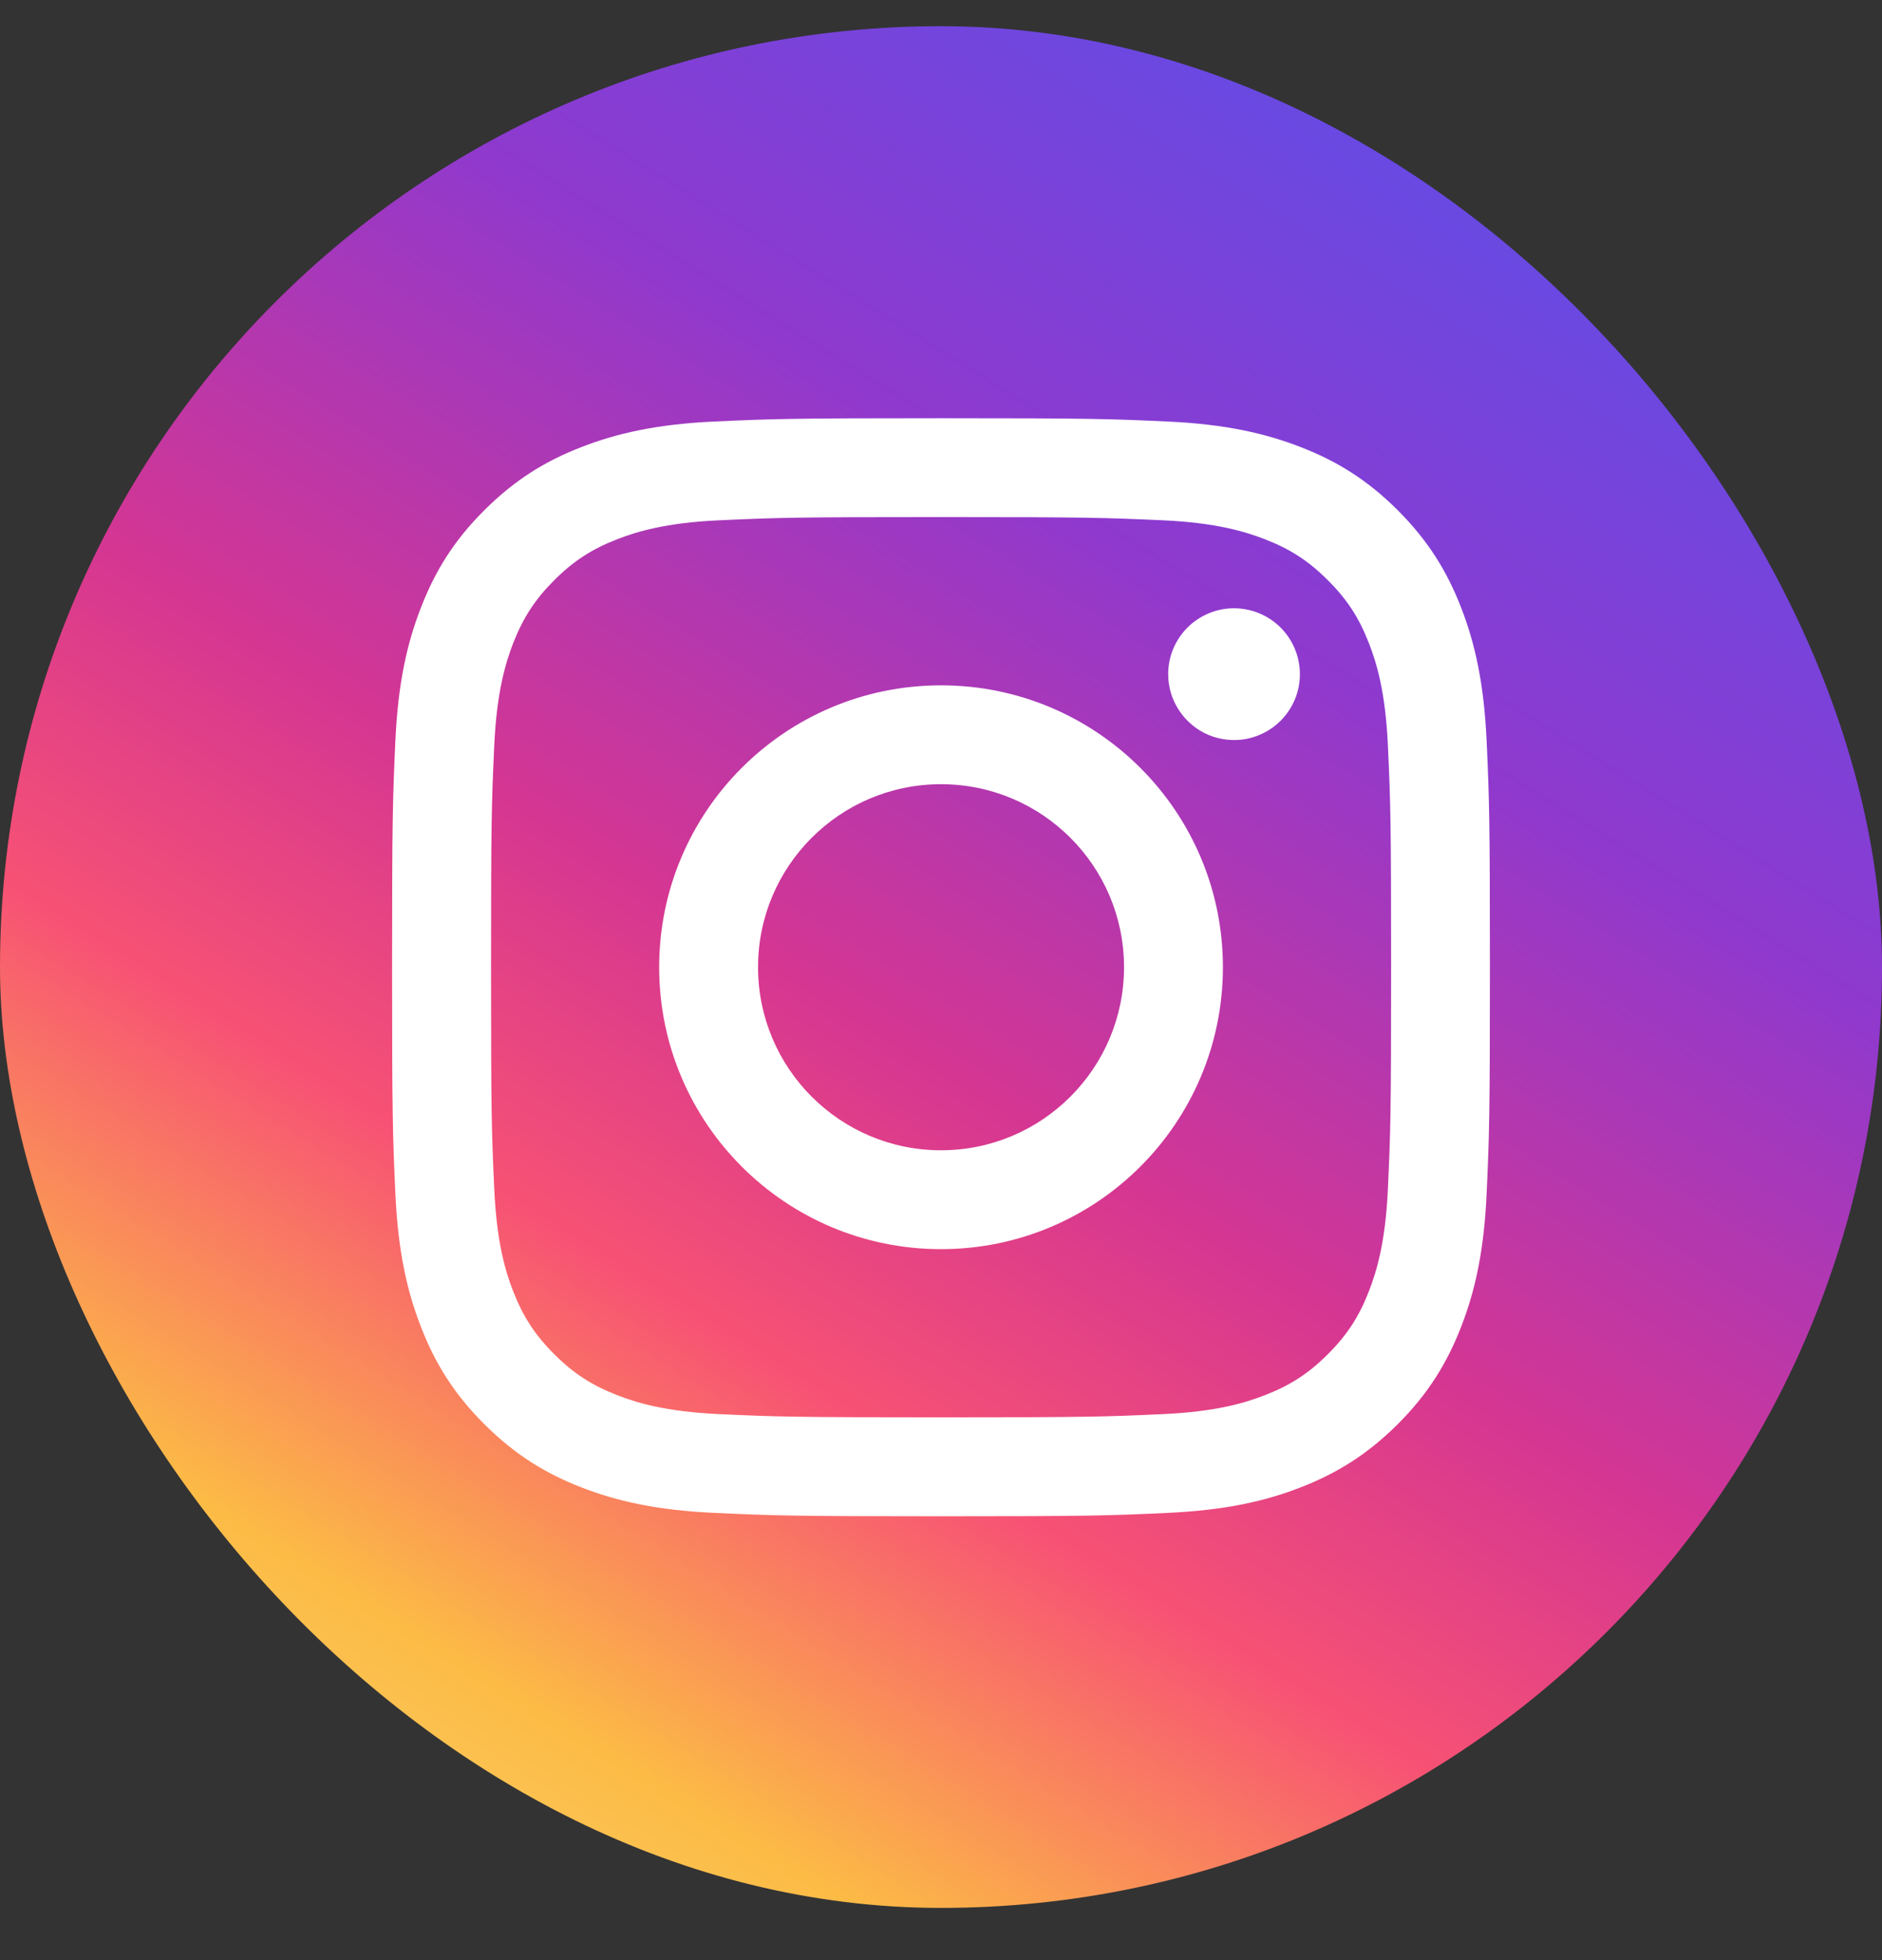
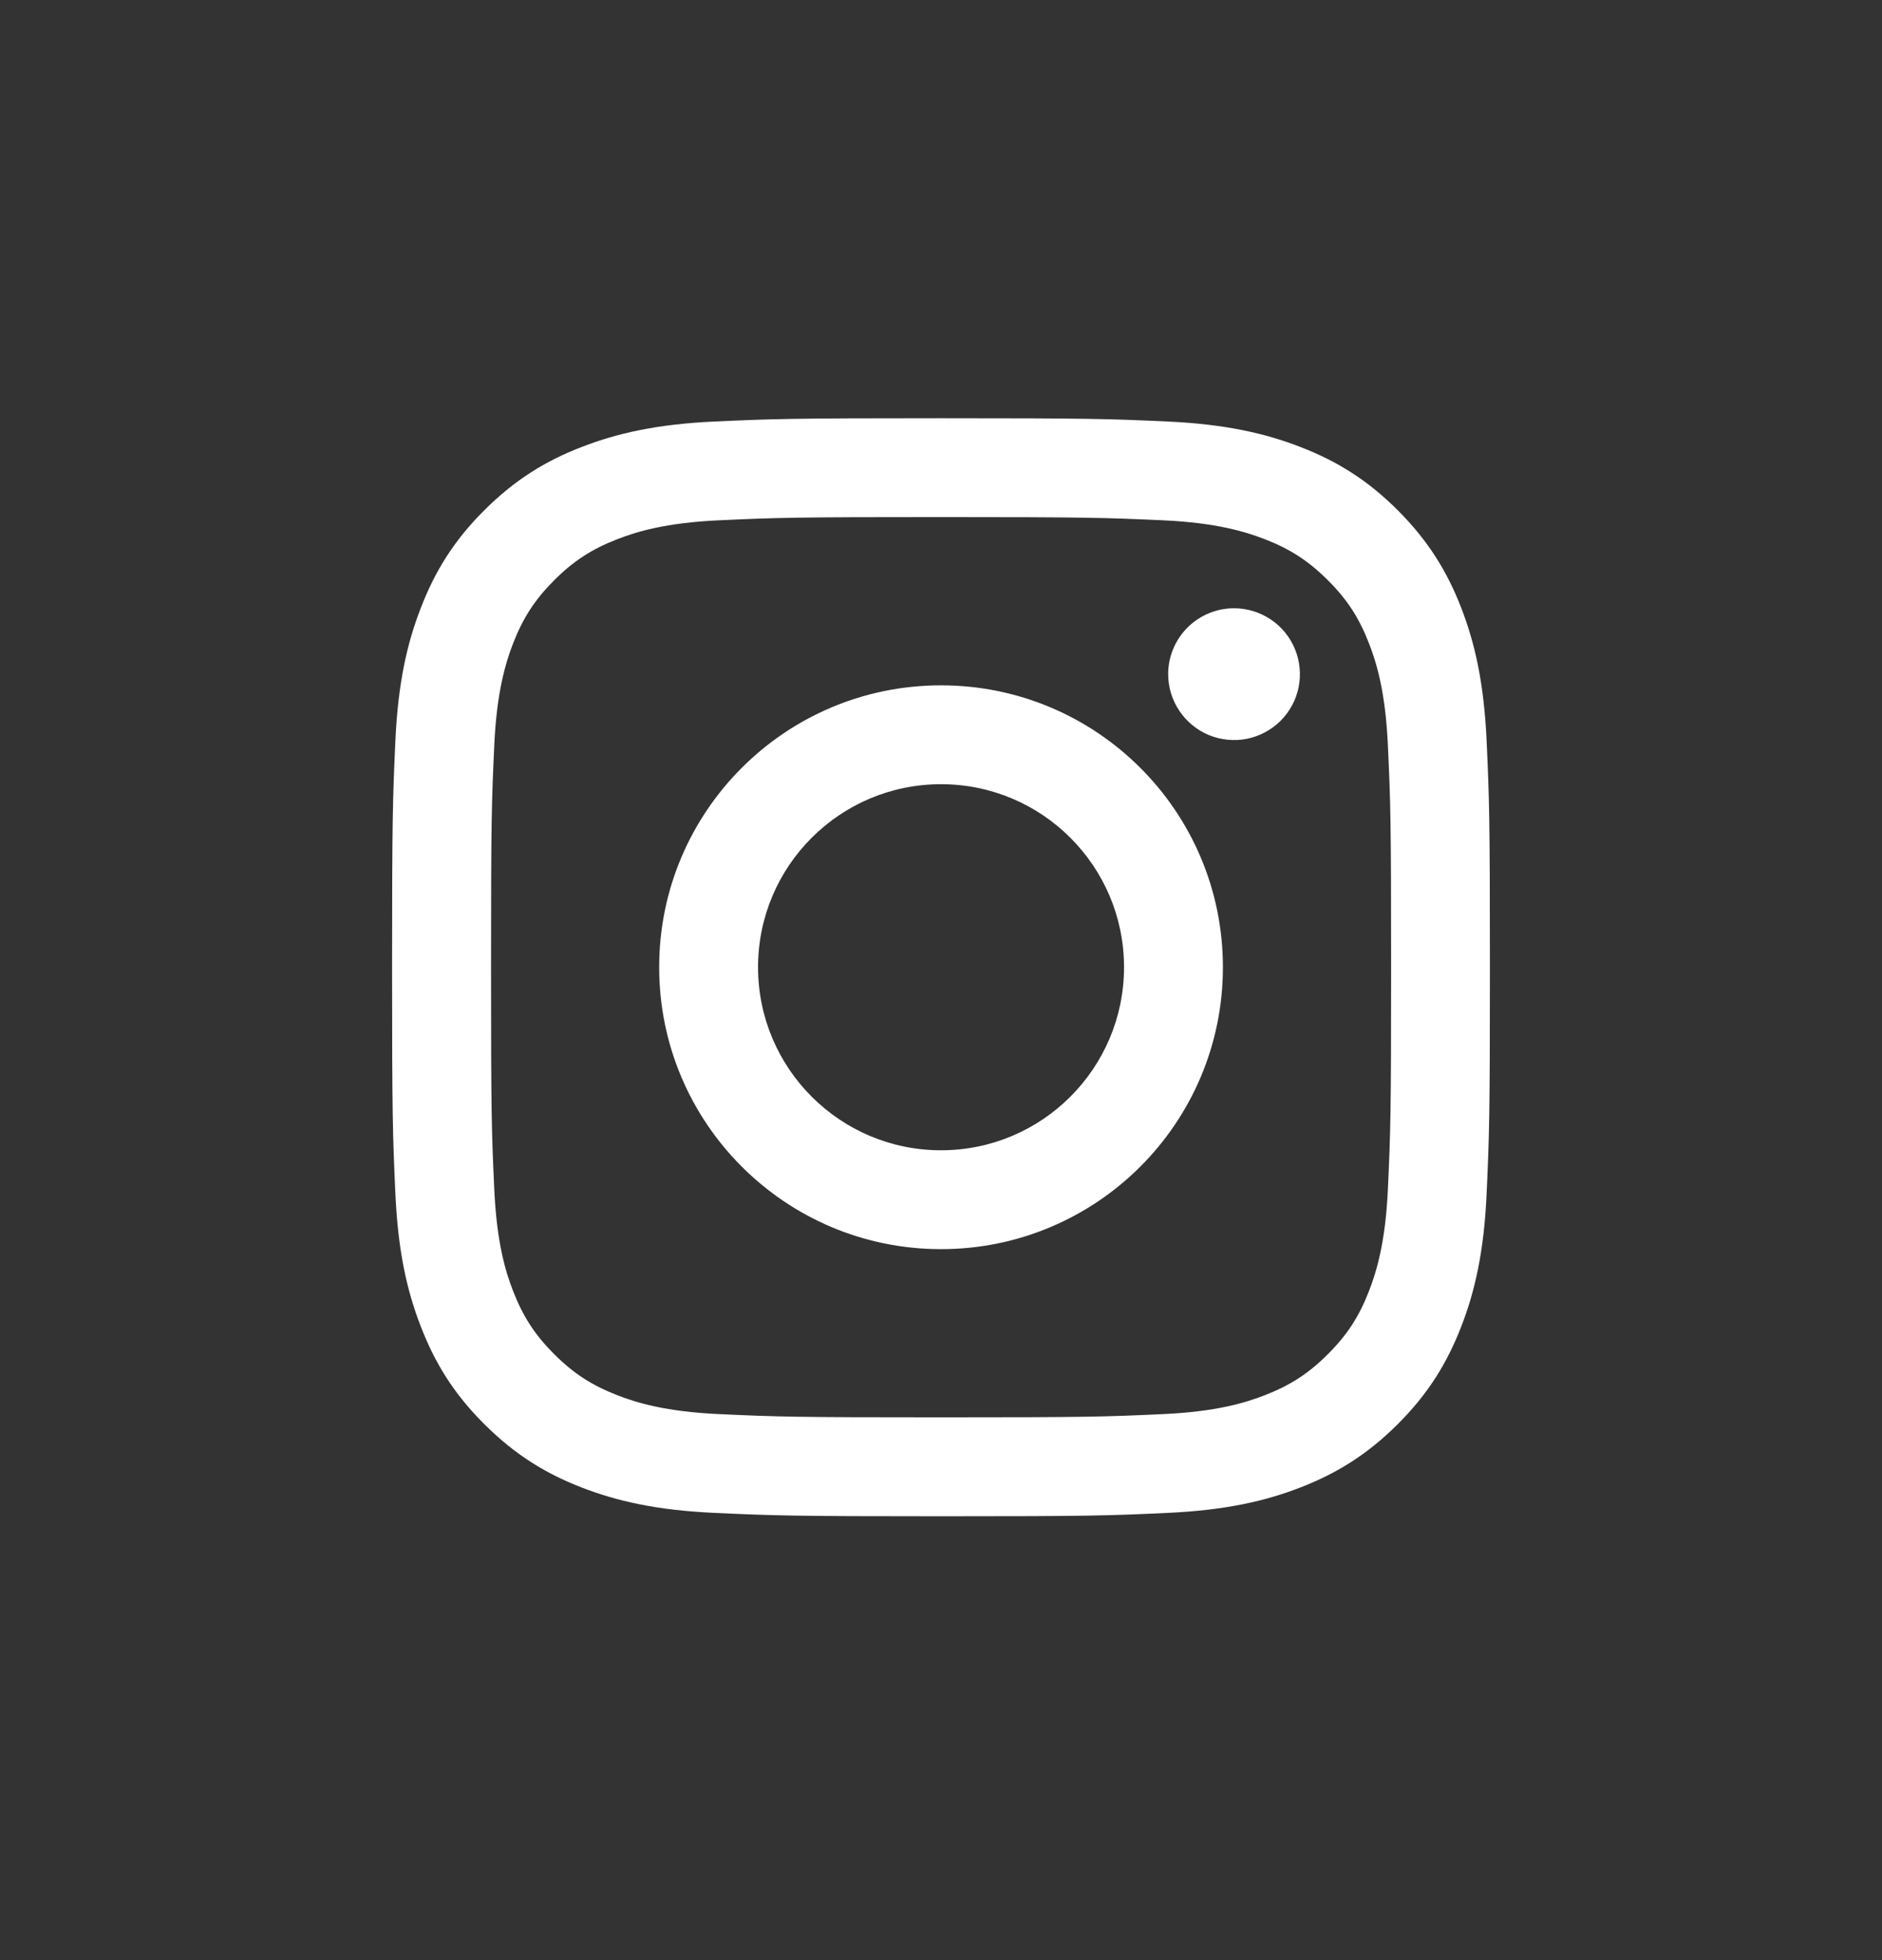
<svg xmlns="http://www.w3.org/2000/svg" width="24" height="25" viewBox="0 0 24 25" fill="none">
  <rect x="0" y="0" width="24" height="25" fill="#333333" stroke="none" />
-   <rect y="0.334" width="24" height="24" rx="12" fill="url(#paint0_linear_683_4535)" />
  <path d="M9.667 12.336C9.667 11.047 10.712 10.002 12 10.002C13.289 10.002 14.334 11.047 14.334 12.336C14.334 13.625 13.289 14.671 12 14.671C10.712 14.671 9.667 13.625 9.667 12.336ZM8.406 12.336C8.406 14.322 10.015 15.932 12 15.932C13.986 15.932 15.595 14.322 15.595 12.336C15.595 10.35 13.986 8.741 12 8.741C10.015 8.741 8.406 10.35 8.406 12.336ZM14.897 8.598C14.897 8.764 14.946 8.927 15.039 9.065C15.131 9.203 15.262 9.311 15.415 9.375C15.569 9.438 15.738 9.455 15.901 9.423C16.064 9.39 16.213 9.31 16.331 9.193C16.448 9.075 16.529 8.926 16.561 8.763C16.593 8.6 16.577 8.431 16.513 8.277C16.45 8.124 16.342 7.992 16.204 7.9C16.066 7.808 15.904 7.758 15.738 7.758H15.737C15.514 7.758 15.301 7.847 15.143 8.004C14.986 8.162 14.897 8.375 14.897 8.598ZM9.172 18.036C8.49 18.005 8.119 17.891 7.872 17.795C7.545 17.668 7.312 17.516 7.067 17.271C6.822 17.026 6.67 16.793 6.543 16.466C6.447 16.22 6.334 15.849 6.303 15.166C6.269 14.428 6.262 14.206 6.262 12.336C6.262 10.466 6.269 10.245 6.303 9.507C6.334 8.824 6.448 8.453 6.543 8.206C6.671 7.879 6.822 7.646 7.067 7.401C7.312 7.156 7.545 7.004 7.872 6.877C8.119 6.781 8.49 6.667 9.172 6.636C9.91 6.602 10.132 6.595 12 6.595C13.869 6.595 14.091 6.603 14.829 6.636C15.512 6.667 15.882 6.782 16.129 6.877C16.456 7.004 16.689 7.156 16.934 7.401C17.18 7.646 17.331 7.879 17.458 8.206C17.554 8.453 17.668 8.824 17.699 9.507C17.733 10.245 17.74 10.466 17.74 12.336C17.74 14.206 17.733 14.427 17.699 15.166C17.668 15.849 17.553 16.22 17.458 16.466C17.331 16.793 17.179 17.027 16.934 17.271C16.69 17.516 16.456 17.668 16.129 17.795C15.883 17.891 15.512 18.005 14.829 18.036C14.091 18.07 13.87 18.077 12 18.077C10.131 18.077 9.91 18.07 9.172 18.036ZM9.114 5.376C8.369 5.41 7.86 5.529 7.415 5.702C6.954 5.88 6.565 6.12 6.175 6.509C5.785 6.898 5.546 7.289 5.368 7.75C5.194 8.195 5.076 8.704 5.042 9.449C5.008 10.196 5 10.435 5 12.336C5 14.238 5.008 14.477 5.042 15.223C5.076 15.969 5.194 16.478 5.368 16.923C5.546 17.383 5.785 17.774 6.175 18.163C6.565 18.552 6.954 18.792 7.415 18.971C7.861 19.144 8.369 19.262 9.114 19.296C9.861 19.33 10.099 19.339 12 19.339C13.901 19.339 14.14 19.331 14.886 19.296C15.632 19.262 16.14 19.144 16.585 18.971C17.046 18.792 17.436 18.552 17.826 18.163C18.215 17.774 18.454 17.383 18.633 16.923C18.806 16.478 18.925 15.969 18.958 15.223C18.992 14.476 19 14.238 19 12.336C19 10.435 18.992 10.196 18.958 9.449C18.924 8.704 18.806 8.195 18.633 7.75C18.454 7.289 18.215 6.899 17.826 6.509C17.437 6.12 17.046 5.88 16.586 5.702C16.14 5.529 15.632 5.41 14.887 5.376C14.14 5.342 13.902 5.334 12.001 5.334C10.1 5.334 9.861 5.342 9.114 5.376Z" fill="white" />
  <defs>
    <linearGradient id="paint0_linear_683_4535" x1="-1.5" y1="24.334" x2="15" y2="-2.166" gradientUnits="userSpaceOnUse">
      <stop stop-color="#FBE18A" />
      <stop offset="0.21" stop-color="#FCBB45" />
      <stop offset="0.38" stop-color="#F75274" />
      <stop offset="0.52" stop-color="#D53692" />
      <stop offset="0.74" stop-color="#8F39CE" />
      <stop offset="1" stop-color="#5B4FE9" />
    </linearGradient>
  </defs>
</svg>